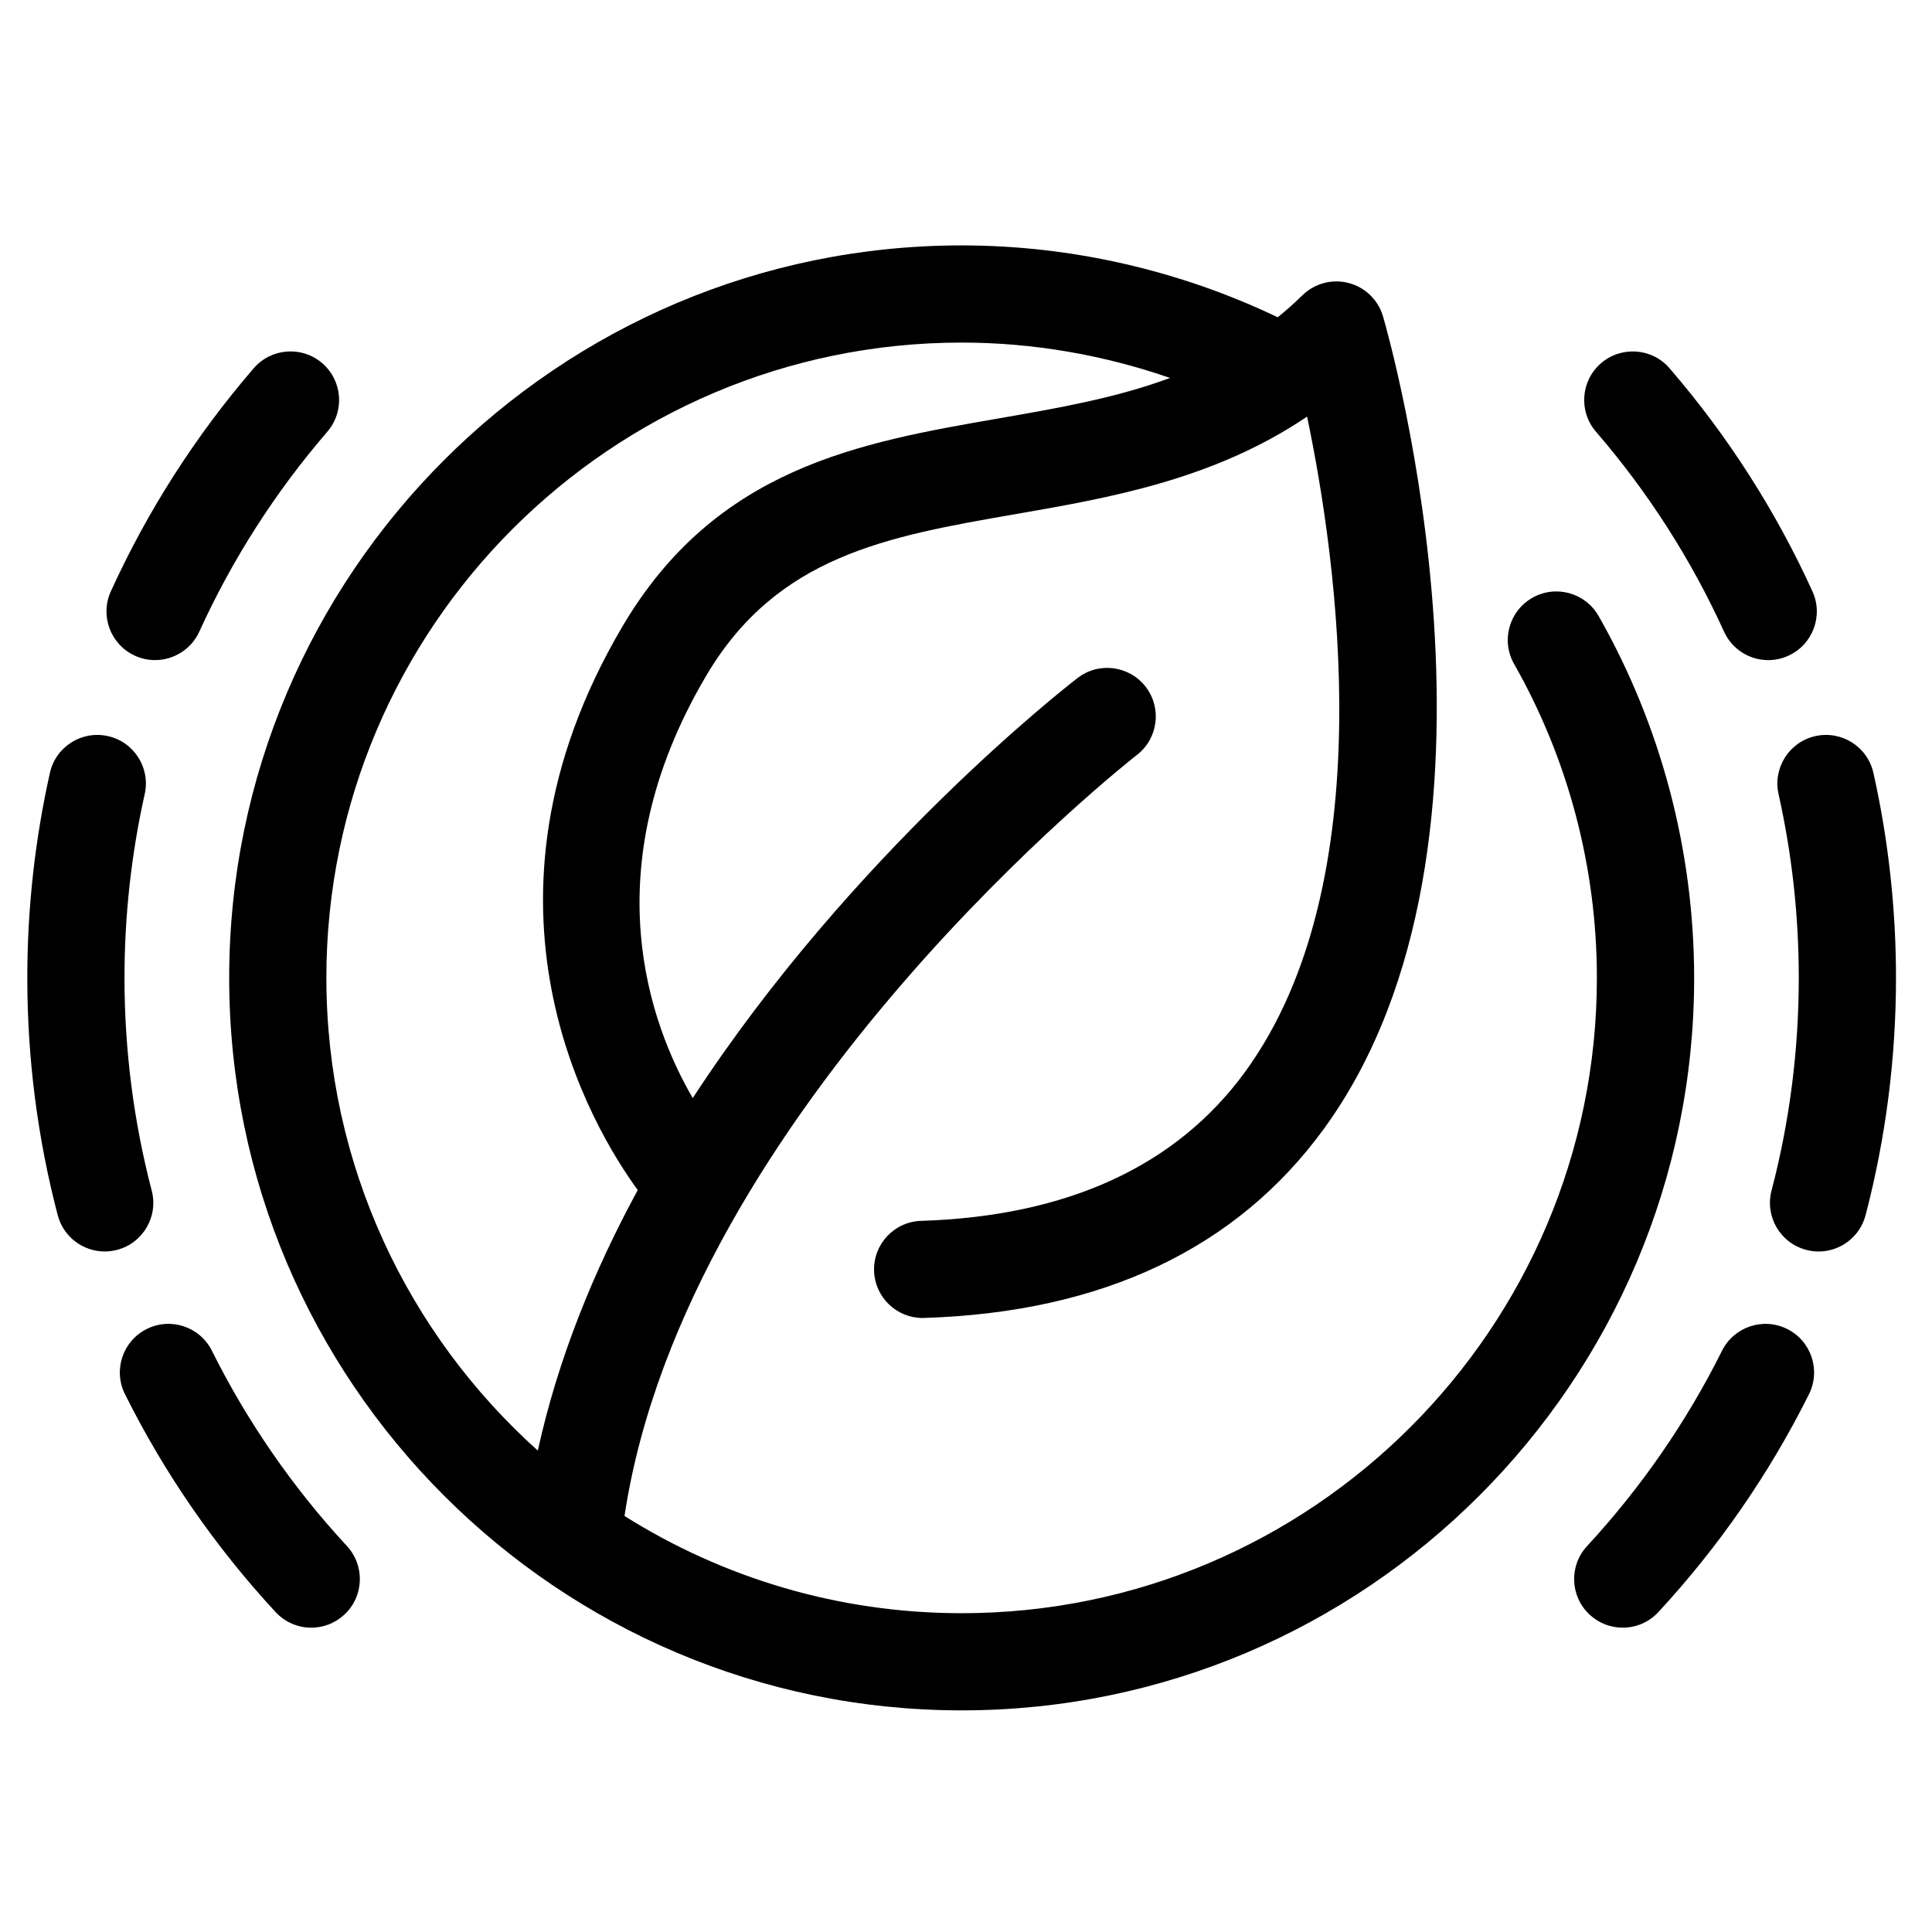
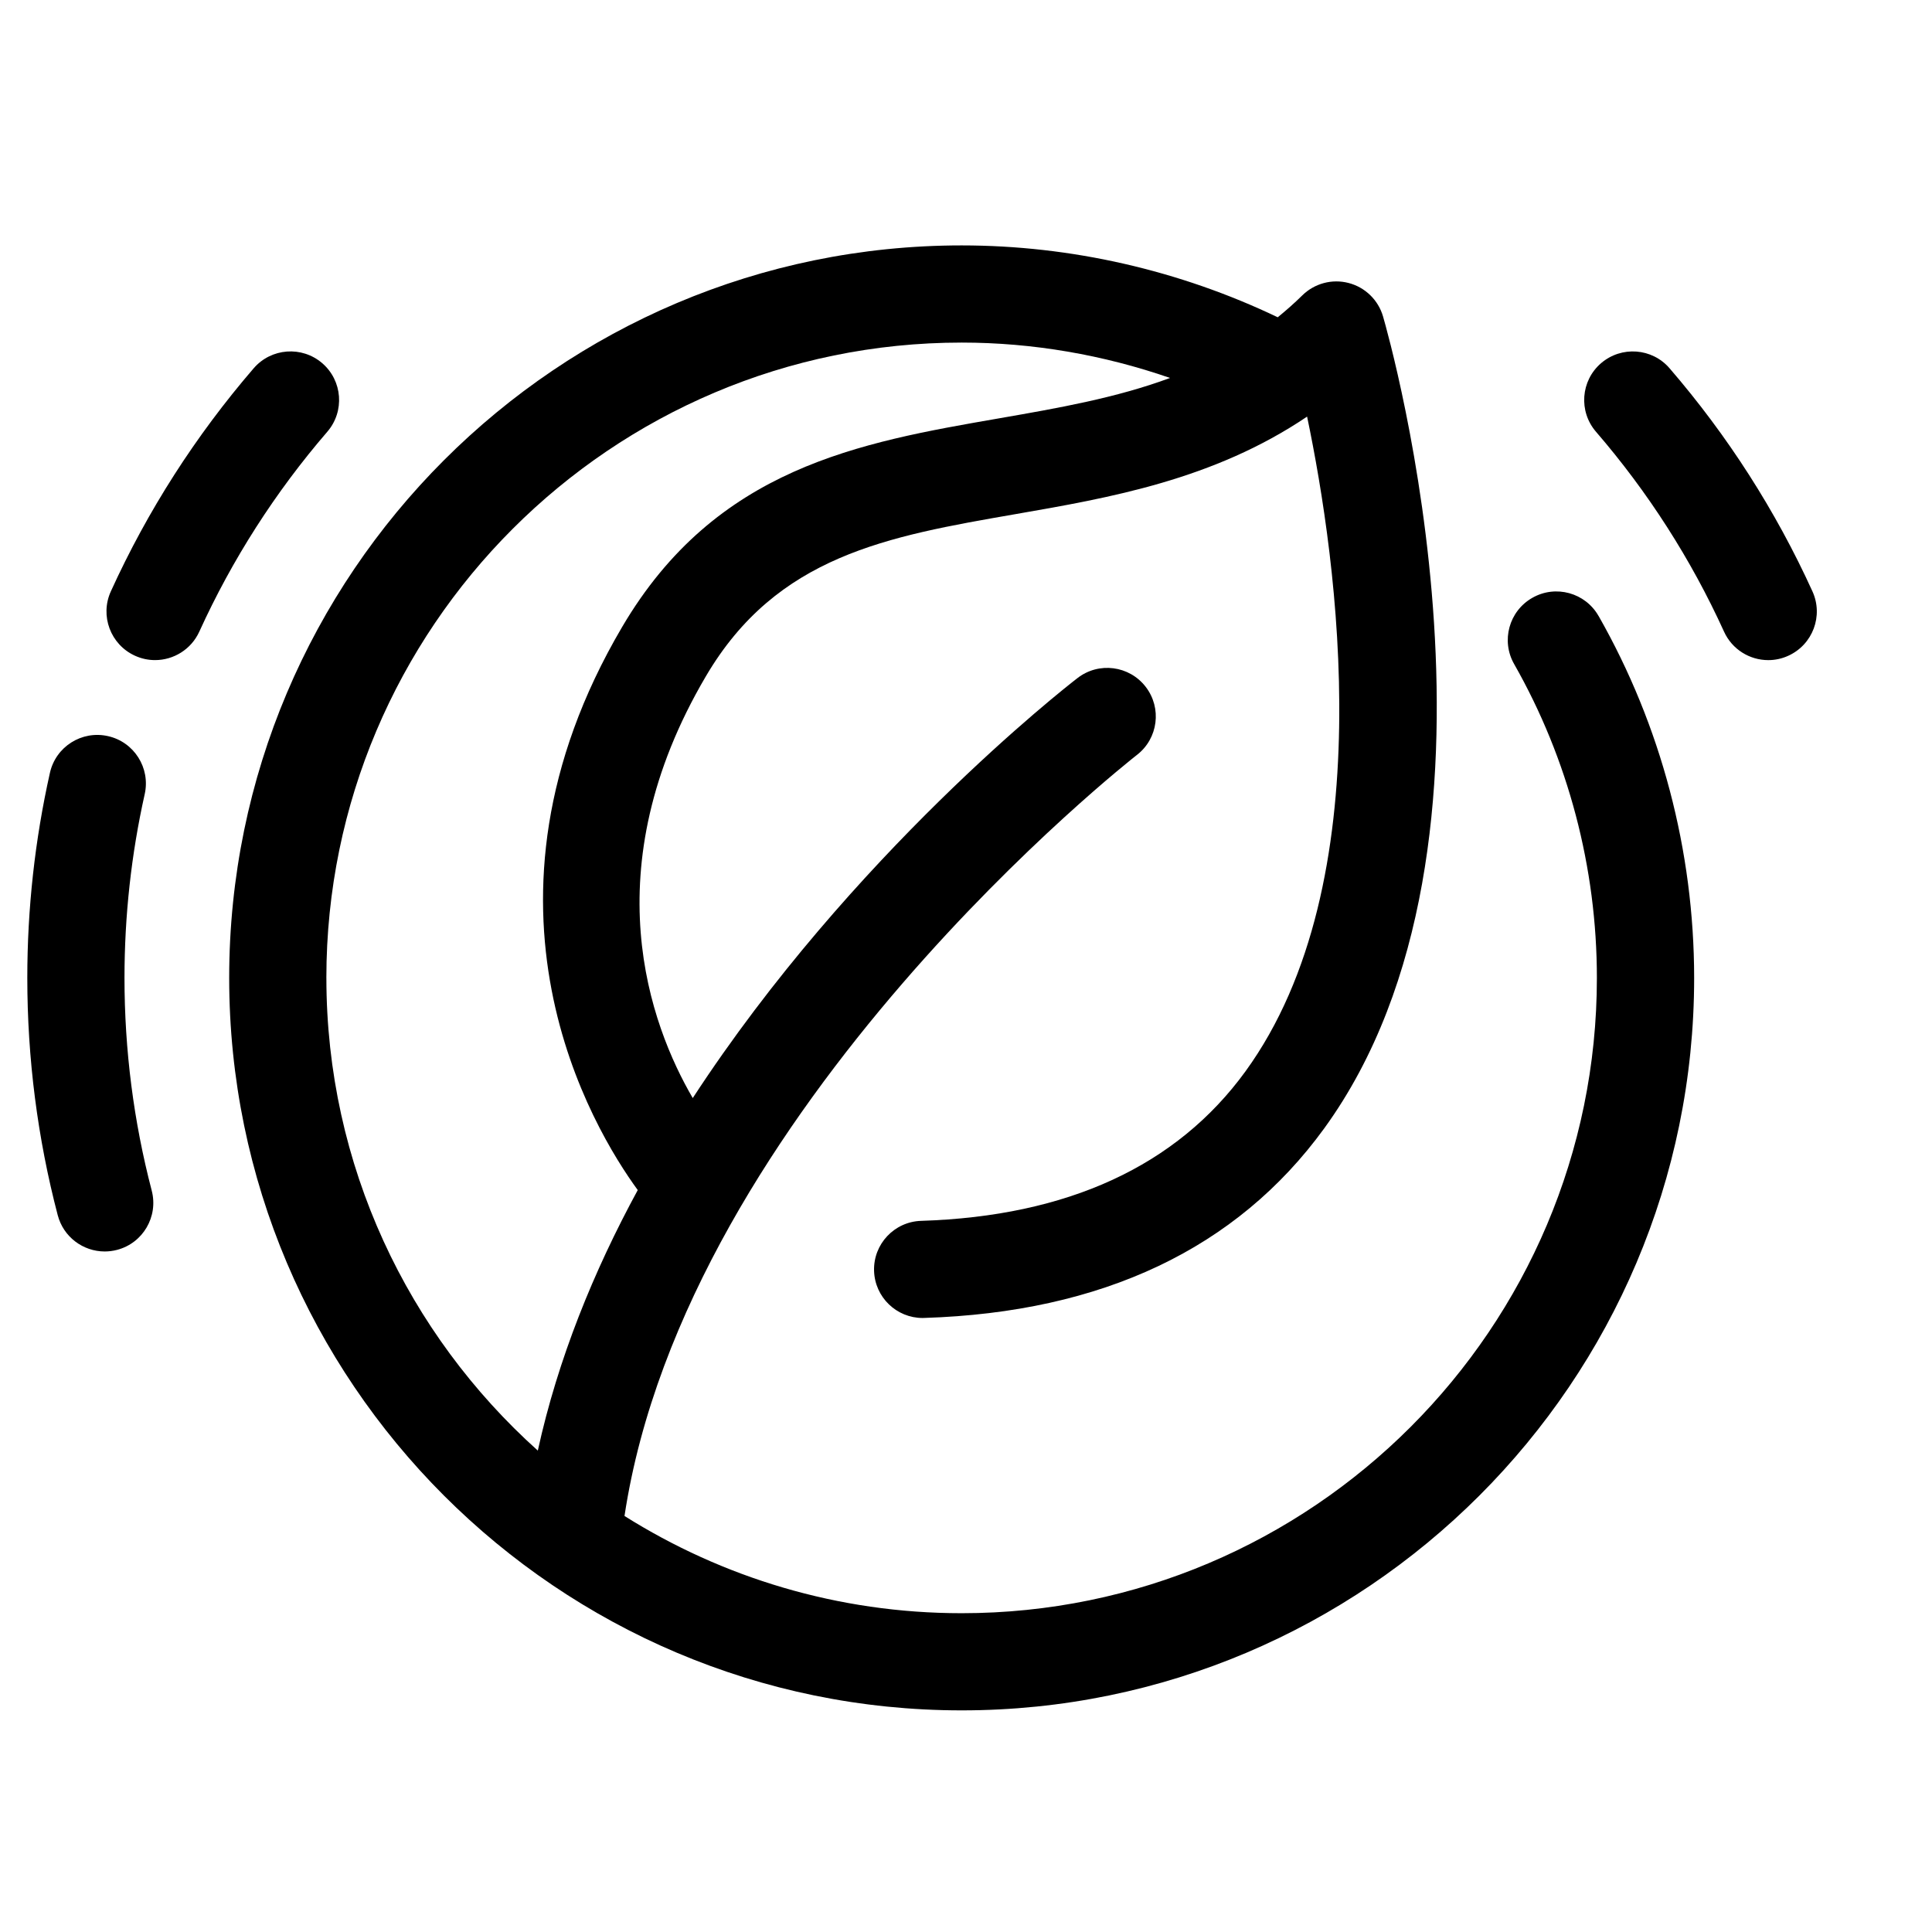
<svg xmlns="http://www.w3.org/2000/svg" fill="#000000" width="800px" height="800px" version="1.1" viewBox="144 144 512 512">
  <g>
    <path d="m567.64 307.25c-3.519-6.184-11.383-8.348-17.555-4.82-6.184 3.516-8.344 11.379-4.82 17.555 14.344 25.215 21.926 53.969 21.926 83.172 0 92.84-75.516 168.36-168.34 168.36-32.809 0-63.438-9.469-89.352-25.766 16.348-108.13 134.6-200.75 135.8-201.69 5.625-4.34 6.664-12.434 2.312-18.059-4.352-5.625-12.43-6.672-18.055-2.312-3.539 2.723-59.898 46.805-101.97 111.31-11.223-19.277-26.723-60.48 3.492-111.8 18.809-31.984 48.105-37.059 82.027-42.949 24.902-4.32 52.496-9.105 77.289-25.848 7.961 38.086 20.141 123.35-16.355 173.55-18.211 25.039-47.121 38.363-85.941 39.586-7.102 0.223-12.688 6.16-12.461 13.27 0.223 6.965 5.941 12.469 12.867 12.469 0.133 0 0.277 0 0.414-0.012 47.203-1.477 82.867-18.387 106-50.215 55.188-75.992 17.242-209.55 15.598-215.2-1.27-4.356-4.738-7.719-9.125-8.859-4.394-1.145-9.062 0.117-12.289 3.305-2.113 2.082-4.285 3.981-6.488 5.785-25.992-12.434-54.762-19.047-83.758-19.047-107.04 0-194.12 87.082-194.12 194.12s87.082 194.11 194.12 194.11c107.03 0 194.11-87.07 194.11-194.11-0.012-33.664-8.766-66.824-25.32-95.91zm-337.15 95.906c0-92.832 75.527-168.37 168.36-168.37 18.84 0 37.535 3.25 55.227 9.375-14.312 5.297-29.598 7.973-45.363 10.711-36.855 6.394-74.973 13.004-99.828 55.258-43.473 73.828-7.797 132.93 4.125 149.25-11.684 21.492-21.156 44.723-26.484 69.043-34.367-30.84-56.031-75.562-56.031-125.27z" />
-     <path d="m200.16 501.97c-3.172-6.367-10.895-8.957-17.27-5.773-6.359 3.168-8.953 10.902-5.773 17.27 10.492 21.039 23.922 40.461 39.918 57.75 2.535 2.734 5.992 4.137 9.457 4.137 3.121 0 6.262-1.141 8.742-3.438 5.223-4.832 5.535-12.973 0.703-18.199-14.332-15.488-26.371-32.895-35.777-51.746z" />
    <path d="m184.21 459.52c-4.789-18.305-7.219-37.258-7.219-56.371 0-16.414 1.805-32.809 5.359-48.691 1.555-6.938-2.809-13.836-9.742-15.379-6.949-1.562-13.836 2.809-15.379 9.742-3.977 17.734-5.992 36.016-5.992 54.328 0 21.309 2.711 42.469 8.062 62.887 1.512 5.785 6.731 9.617 12.453 9.617 1.078 0 2.172-0.137 3.266-0.422 6.875-1.793 10.988-8.828 9.191-15.711z" />
    <path d="m179.76 317.77c1.734 0.793 3.547 1.164 5.332 1.164 4.887 0 9.566-2.809 11.727-7.547 8.719-19.148 20.137-36.984 33.926-52.977 4.641-5.391 4.035-13.516-1.352-18.164-5.391-4.633-13.508-4.035-18.164 1.352-15.379 17.848-28.121 37.734-37.852 59.113-2.949 6.473-0.086 14.113 6.383 17.059z" />
-     <path d="m617.62 496.2c-6.371-3.188-14.105-0.582-17.273 5.773-9.391 18.84-21.426 36.246-35.758 51.754-4.832 5.215-4.519 13.363 0.703 18.199 2.477 2.281 5.613 3.422 8.742 3.422 3.461 0 6.922-1.383 9.457-4.137 16.004-17.301 29.43-36.723 39.918-57.75 3.156-6.363 0.578-14.094-5.789-17.262z" />
-     <path d="m625.08 339.08c-6.938 1.551-11.301 8.441-9.742 15.379 3.555 15.867 5.356 32.25 5.356 48.691 0 19.105-2.426 38.066-7.219 56.371-1.801 6.871 2.312 13.914 9.203 15.707 1.098 0.293 2.188 0.434 3.266 0.434 5.719 0 10.941-3.832 12.453-9.617 5.344-20.43 8.062-41.582 8.062-62.887 0-18.324-2.016-36.605-5.984-54.328-1.562-6.949-8.438-11.312-15.395-9.75z" />
-     <path d="m600.88 311.38c2.16 4.75 6.832 7.559 11.727 7.559 1.789 0 3.598-0.371 5.324-1.164 6.473-2.945 9.336-10.586 6.383-17.059-9.727-21.375-22.465-41.262-37.859-59.113-4.633-5.391-12.762-5.984-18.16-1.352-5.387 4.644-5.992 12.773-1.344 18.164 13.801 15.996 25.215 33.824 33.93 52.965z" />
+     <path d="m600.88 311.38c2.16 4.75 6.832 7.559 11.727 7.559 1.789 0 3.598-0.371 5.324-1.164 6.473-2.945 9.336-10.586 6.383-17.059-9.727-21.375-22.465-41.262-37.859-59.113-4.633-5.391-12.762-5.984-18.16-1.352-5.387 4.644-5.992 12.773-1.344 18.164 13.801 15.996 25.215 33.824 33.93 52.965" />
  </g>
</svg>